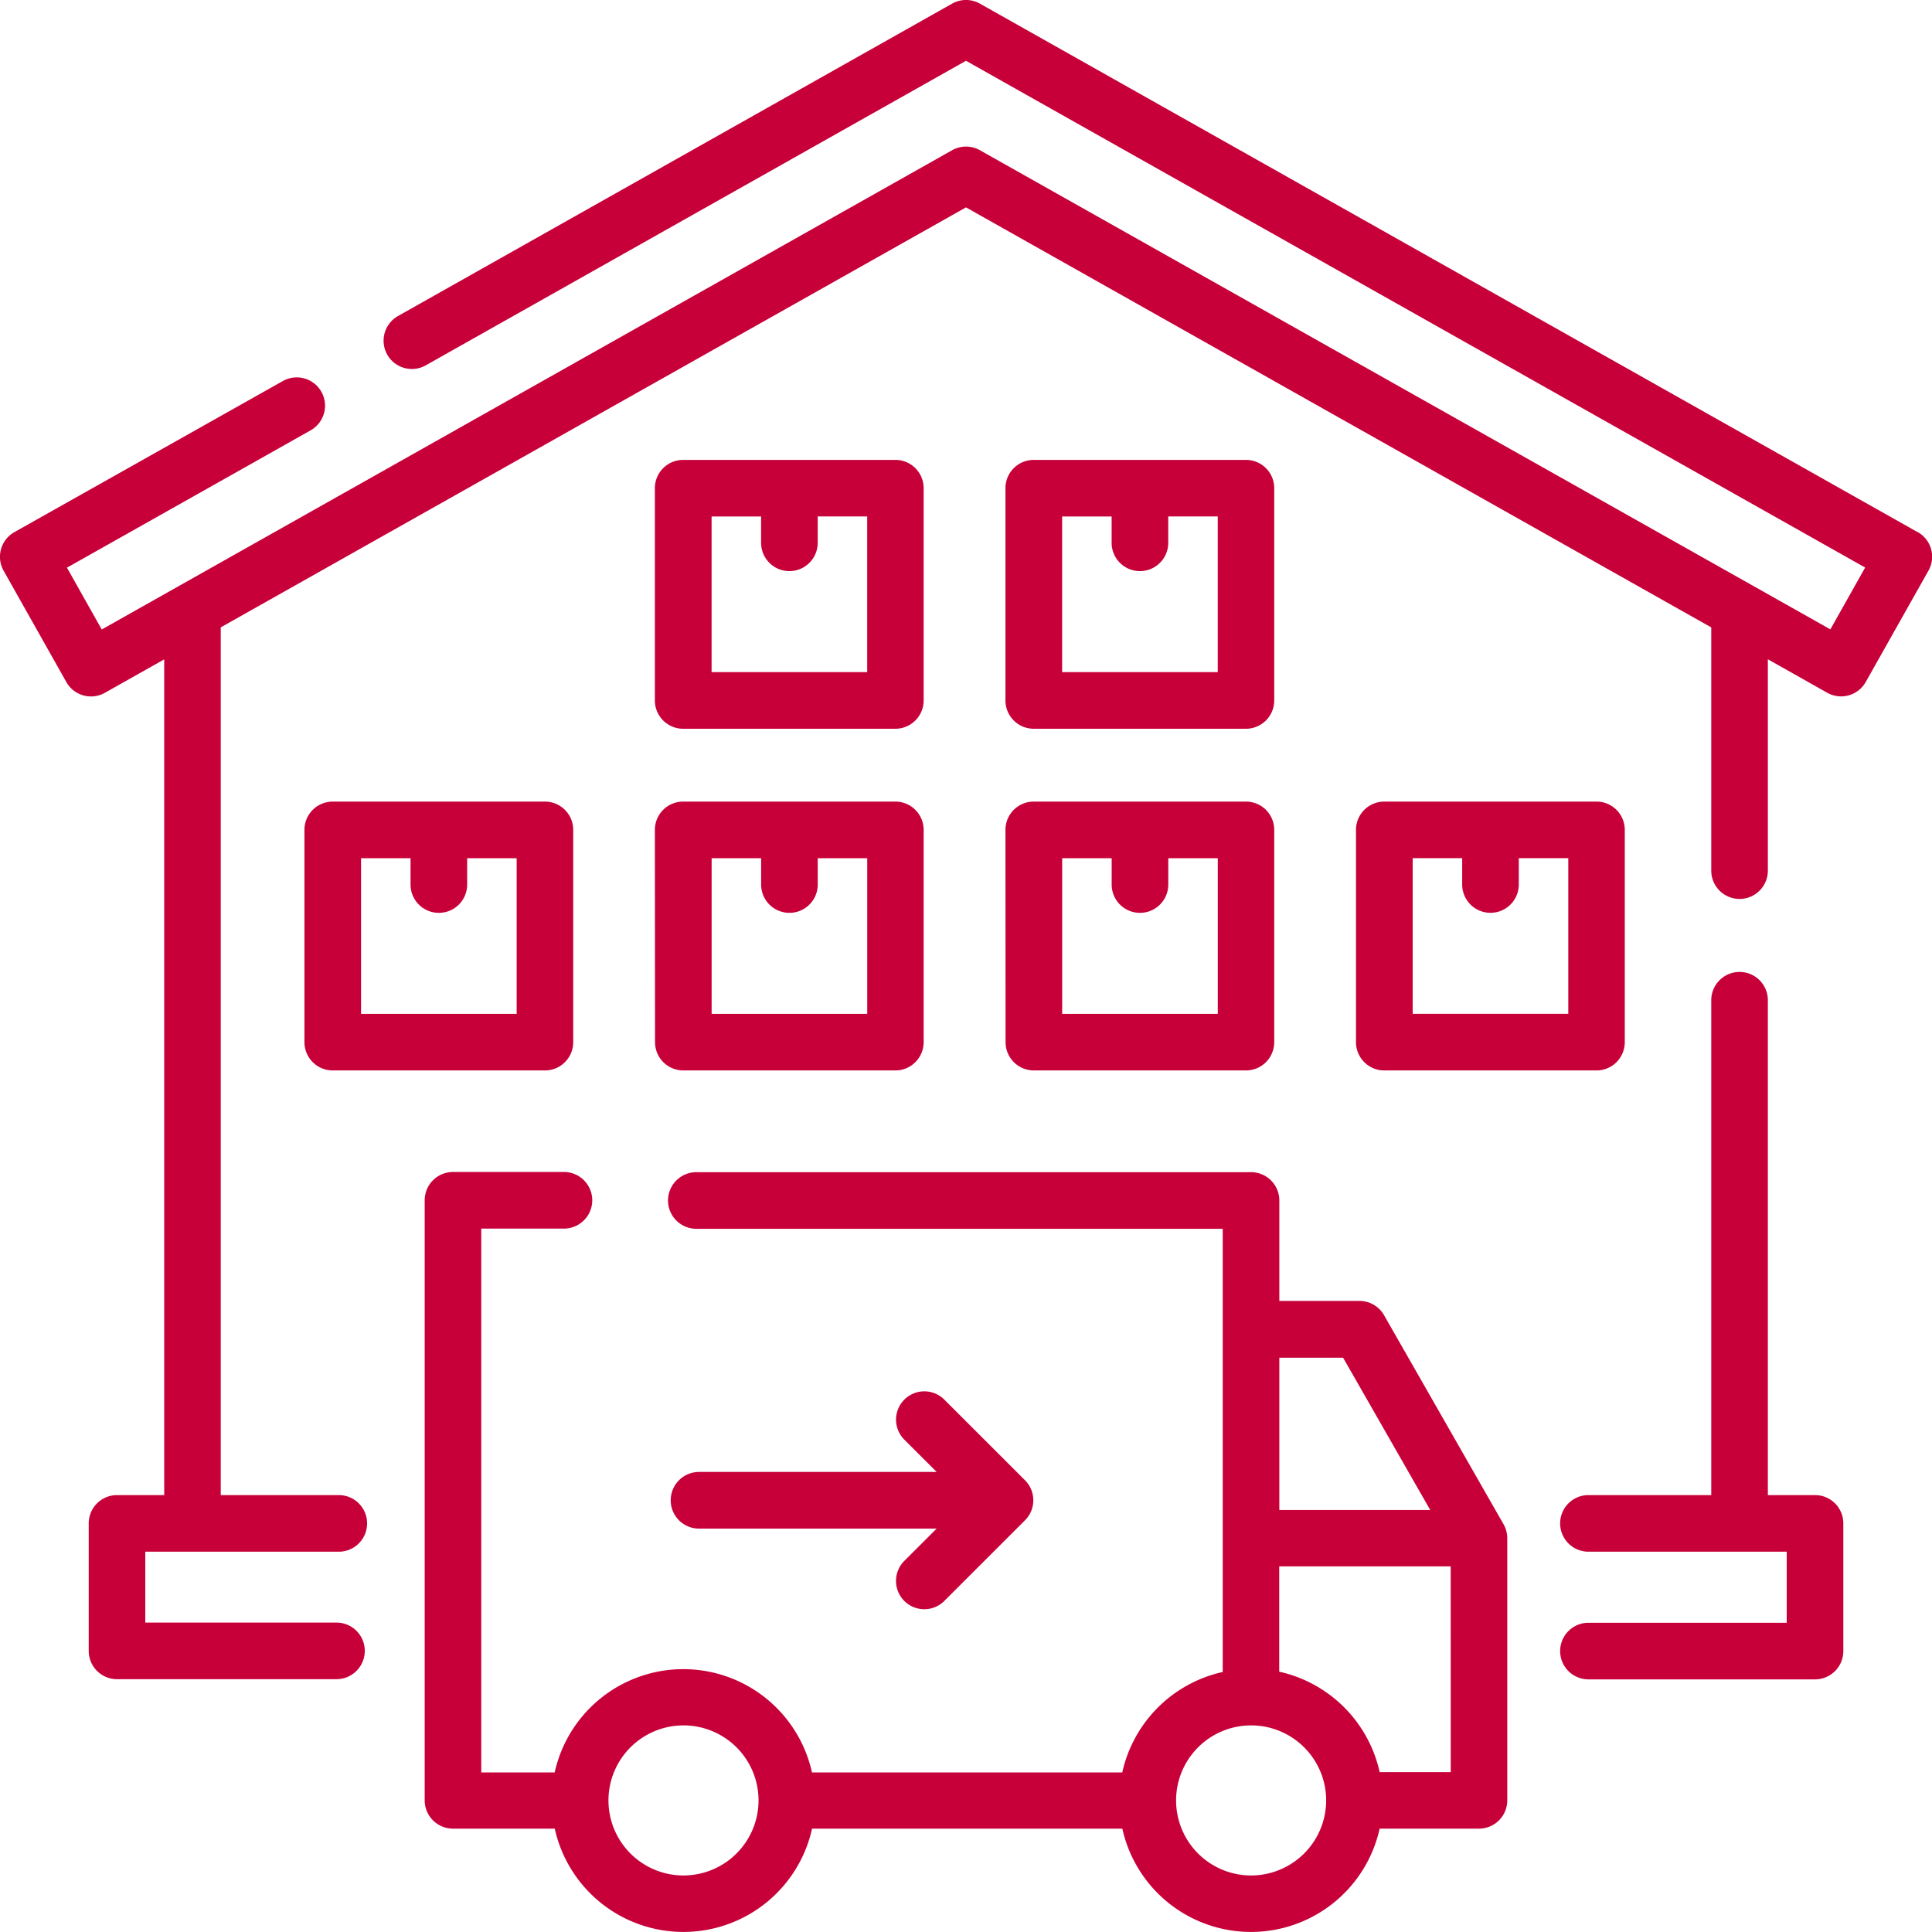
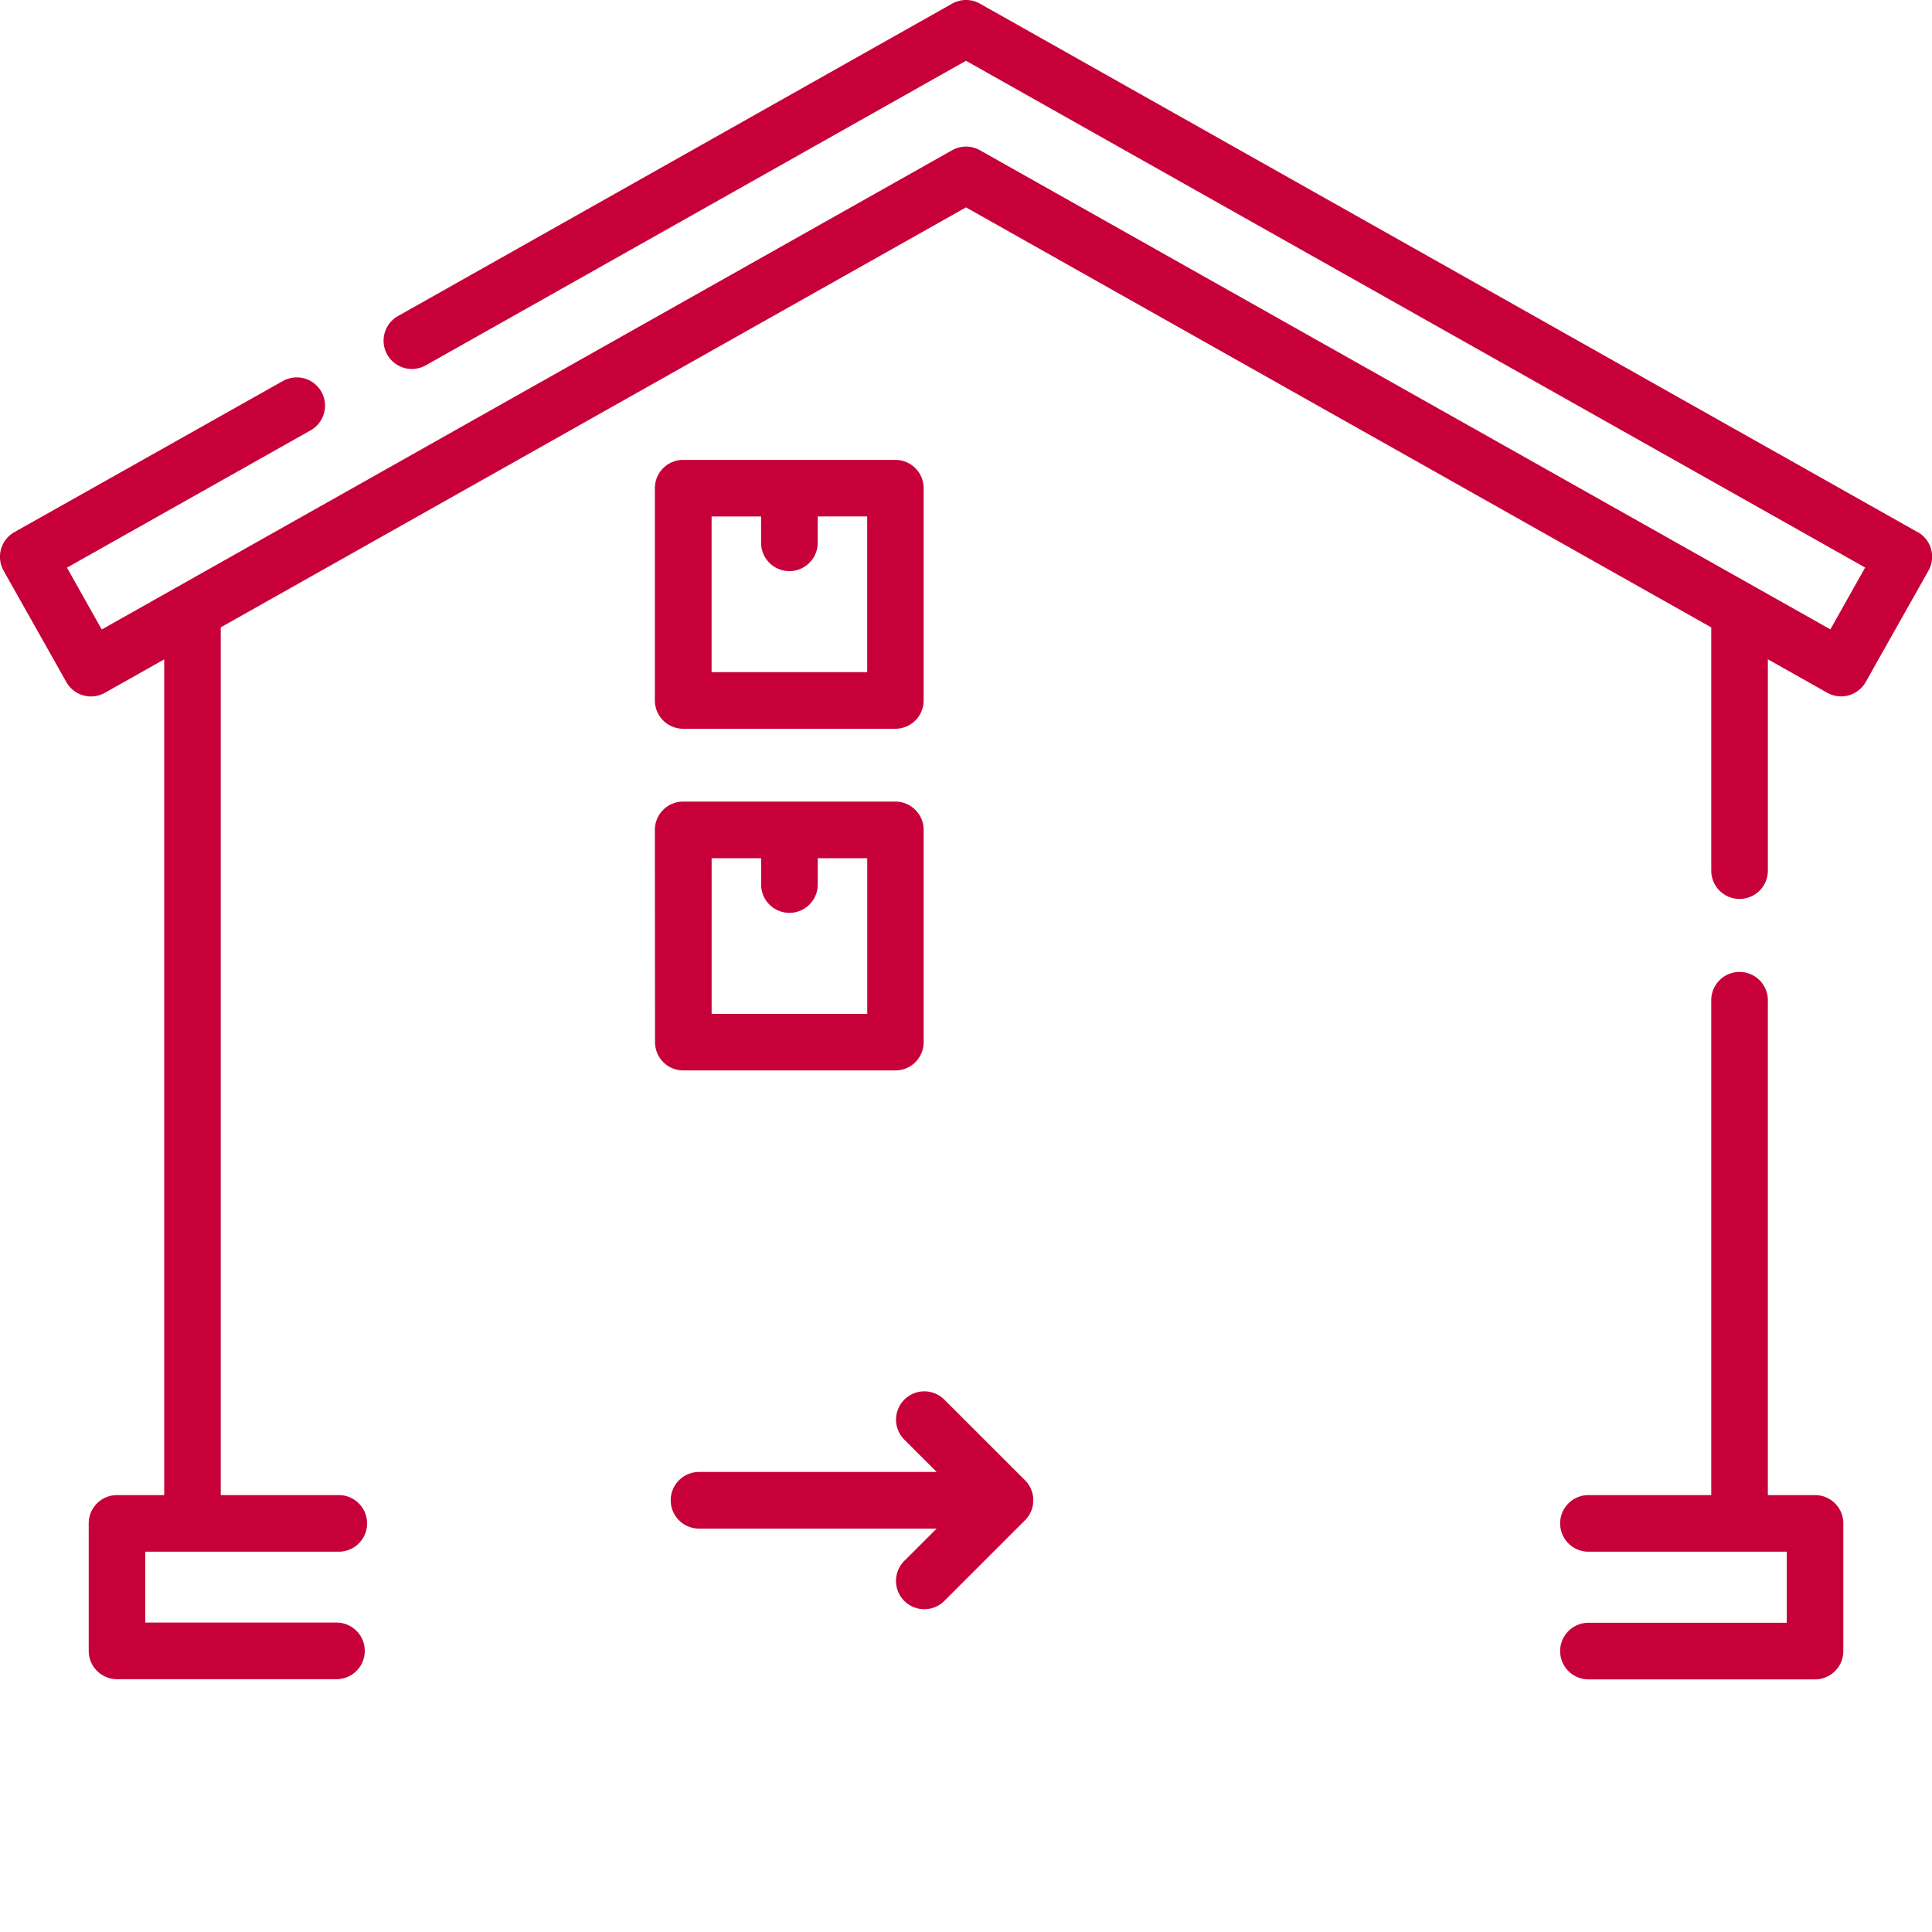
<svg xmlns="http://www.w3.org/2000/svg" width="50" height="50" viewBox="0 0 50 50">
  <g id="Logistics_and_Transport" data-name="Logistics and Transport" transform="translate(-25 -164)">
    <rect id="Rectangle_25" data-name="Rectangle 25" width="50" height="50" transform="translate(25 164)" fill="#c5c5c5" opacity="0" />
    <g id="logistics" transform="translate(25 164)">
      <path id="Path_7833" data-name="Path 7833" d="M49.627,13.771,25.36.094a.732.732,0,0,0-.719,0L10.3,8.179a.732.732,0,0,0,.719,1.276L25,1.573,48.27,14.688l-.9,1.6L25.36,3.888a.732.732,0,0,0-.719,0L2.633,16.291l-.9-1.6,6.306-3.554a.732.732,0,1,0-.719-1.276L.373,13.771a.733.733,0,0,0-.279,1l1.622,2.879a.733.733,0,0,0,1,.279l1.534-.865V38.693H3.028a.732.732,0,0,0-.732.732v3.3a.732.732,0,0,0,.732.732h5.68a.732.732,0,0,0,0-1.465H3.76V40.158H8.768a.732.732,0,1,0,0-1.465H5.713V16.236L25,5.367l19.287,10.87v6.295a.732.732,0,1,0,1.465,0V17.062l1.534.865a.732.732,0,0,0,1-.279l1.622-2.879a.732.732,0,0,0-.279-1Z" transform="translate(0)" fill="#c70039" />
      <path id="Path_7834" data-name="Path 7834" d="M420.049,271.12h-1.221V258.313a.732.732,0,1,0-1.465,0V271.12h-3.178a.732.732,0,1,0,0,1.465h5.131v1.839h-5.131a.732.732,0,1,0,0,1.465h5.864a.732.732,0,0,0,.732-.732v-3.3A.732.732,0,0,0,420.049,271.12Z" transform="translate(-373.076 -232.427)" fill="#c70039" />
-       <path id="Path_7835" data-name="Path 7835" d="M137.375,314.3a.732.732,0,0,0-.636-.369h-2.074v-2.6a.732.732,0,0,0-.732-.732H119.577a.732.732,0,0,0,0,1.465H133.2v11.47a3.419,3.419,0,0,0-2.6,2.6h-8.03a3.41,3.41,0,0,0-6.659,0h-1.9V312.059h2.14a.732.732,0,1,0,0-1.465h-2.872a.732.732,0,0,0-.732.732v15.53a.732.732,0,0,0,.732.732h2.634a3.41,3.41,0,0,0,6.659,0h8.03a3.41,3.41,0,0,0,6.659,0h2.571a.732.732,0,0,0,.732-.732v-6.788a.732.732,0,0,0-.1-.364Zm-18.132,14.5a1.942,1.942,0,1,1,1.944-1.942A1.945,1.945,0,0,1,119.243,328.8Zm15.422-13.4h1.65l2.255,3.941h-3.905Zm-.732,13.4a1.942,1.942,0,1,1,1.944-1.942A1.945,1.945,0,0,1,133.932,328.8Zm5.168-2.674h-1.839a3.419,3.419,0,0,0-2.6-2.6V320.8H139.1Z" transform="translate(-101.556 -280.263)" fill="#c70039" />
      <path id="Path_7836" data-name="Path 7836" d="M177.742,371.554a.732.732,0,0,0,.732.732h6.15l-.837.836a.732.732,0,0,0,1.036,1.036l2.088-2.087a.732.732,0,0,0,0-1.036l-2.088-2.087a.732.732,0,0,0-1.035,1.036l.837.836h-6.15a.733.733,0,0,0-.733.733Z" transform="translate(-160.384 -332.726)" fill="#c70039" />
-       <path id="Path_7837" data-name="Path 7837" d="M87.636,218.655v-5.494a.732.732,0,0,0-.732-.732H81.412a.732.732,0,0,0-.732.732v5.494a.732.732,0,0,0,.732.732H86.9A.732.732,0,0,0,87.636,218.655Zm-1.465-.732H82.145v-4.029h1.281v.682a.732.732,0,1,0,1.465,0v-.682h1.281v4.029Z" transform="translate(-72.801 -191.684)" fill="#c70039" />
      <path id="Path_7838" data-name="Path 7838" d="M173.58,218.655a.732.732,0,0,0,.732.732H179.8a.732.732,0,0,0,.732-.732v-5.494a.732.732,0,0,0-.732-.732h-5.492a.732.732,0,0,0-.732.732Zm1.465-4.761h1.281v.682a.732.732,0,0,0,1.465,0v-.682h1.281v4.029h-4.027Z" transform="translate(-156.628 -191.684)" fill="#c70039" />
-       <path id="Path_7839" data-name="Path 7839" d="M266.479,218.655a.732.732,0,0,0,.732.732H272.7a.732.732,0,0,0,.732-.732v-5.494a.732.732,0,0,0-.732-.732h-5.492a.732.732,0,0,0-.732.732Zm1.465-4.761h1.281v.682a.732.732,0,1,0,1.465,0v-.682h1.281v4.029h-4.027v-4.029Z" transform="translate(-240.455 -191.684)" fill="#c70039" />
-       <path id="Path_7840" data-name="Path 7840" d="M360.111,219.387H365.6a.732.732,0,0,0,.732-.732v-5.494a.732.732,0,0,0-.732-.732h-5.492a.732.732,0,0,0-.732.732v5.494A.732.732,0,0,0,360.111,219.387Zm.732-5.494h1.281v.682a.732.732,0,1,0,1.465,0v-.682h1.281v4.029h-4.027v-4.029Z" transform="translate(-324.283 -191.684)" fill="#c70039" />
      <path id="Path_7841" data-name="Path 7841" d="M174.312,128.836H179.8a.732.732,0,0,0,.732-.732V122.61a.732.732,0,0,0-.732-.732h-5.492a.732.732,0,0,0-.732.732V128.1A.732.732,0,0,0,174.312,128.836Zm.732-5.494h1.281v.682a.732.732,0,1,0,1.465,0v-.682h1.281v4.029h-4.027Z" transform="translate(-156.628 -109.976)" fill="#c70039" />
-       <path id="Path_7842" data-name="Path 7842" d="M267.211,128.836H272.7a.732.732,0,0,0,.732-.732V122.61a.732.732,0,0,0-.732-.732h-5.492a.732.732,0,0,0-.732.732V128.1A.732.732,0,0,0,267.211,128.836Zm.732-5.494h1.281v.682a.732.732,0,1,0,1.465,0v-.682h1.281v4.029h-4.027v-4.029Z" transform="translate(-240.455 -109.976)" fill="#c70039" />
    </g>
  </g>
</svg>